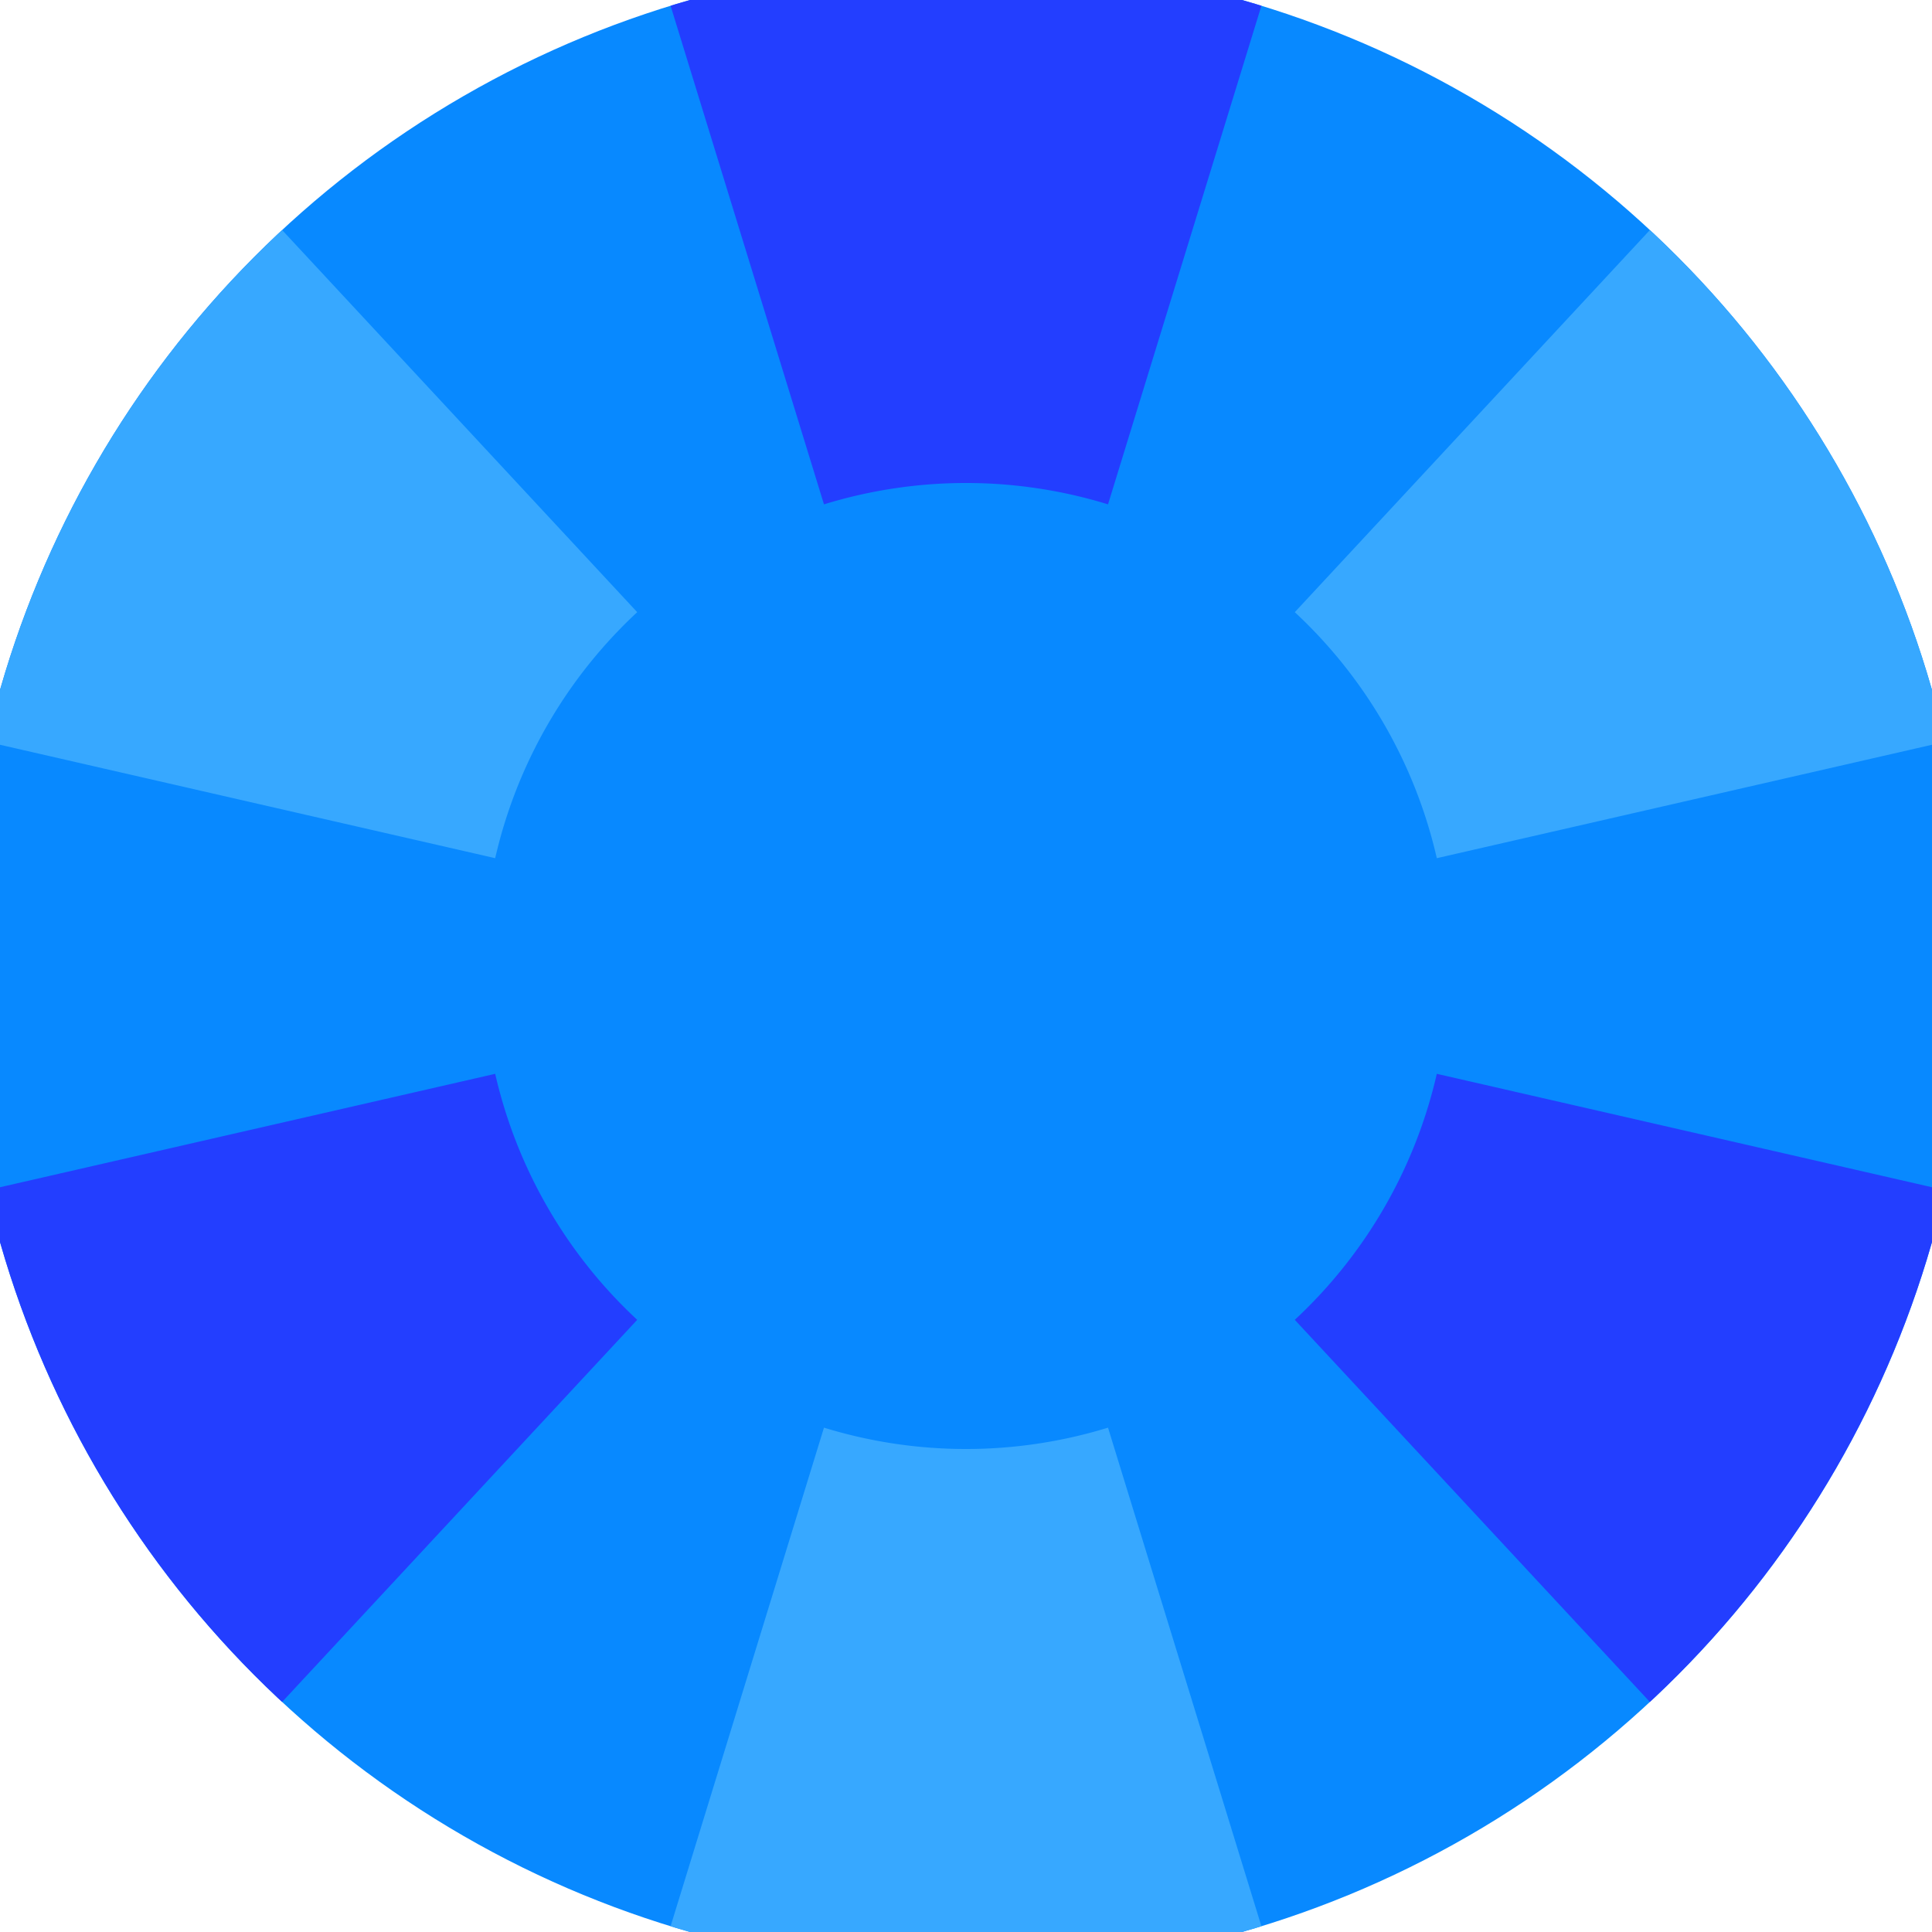
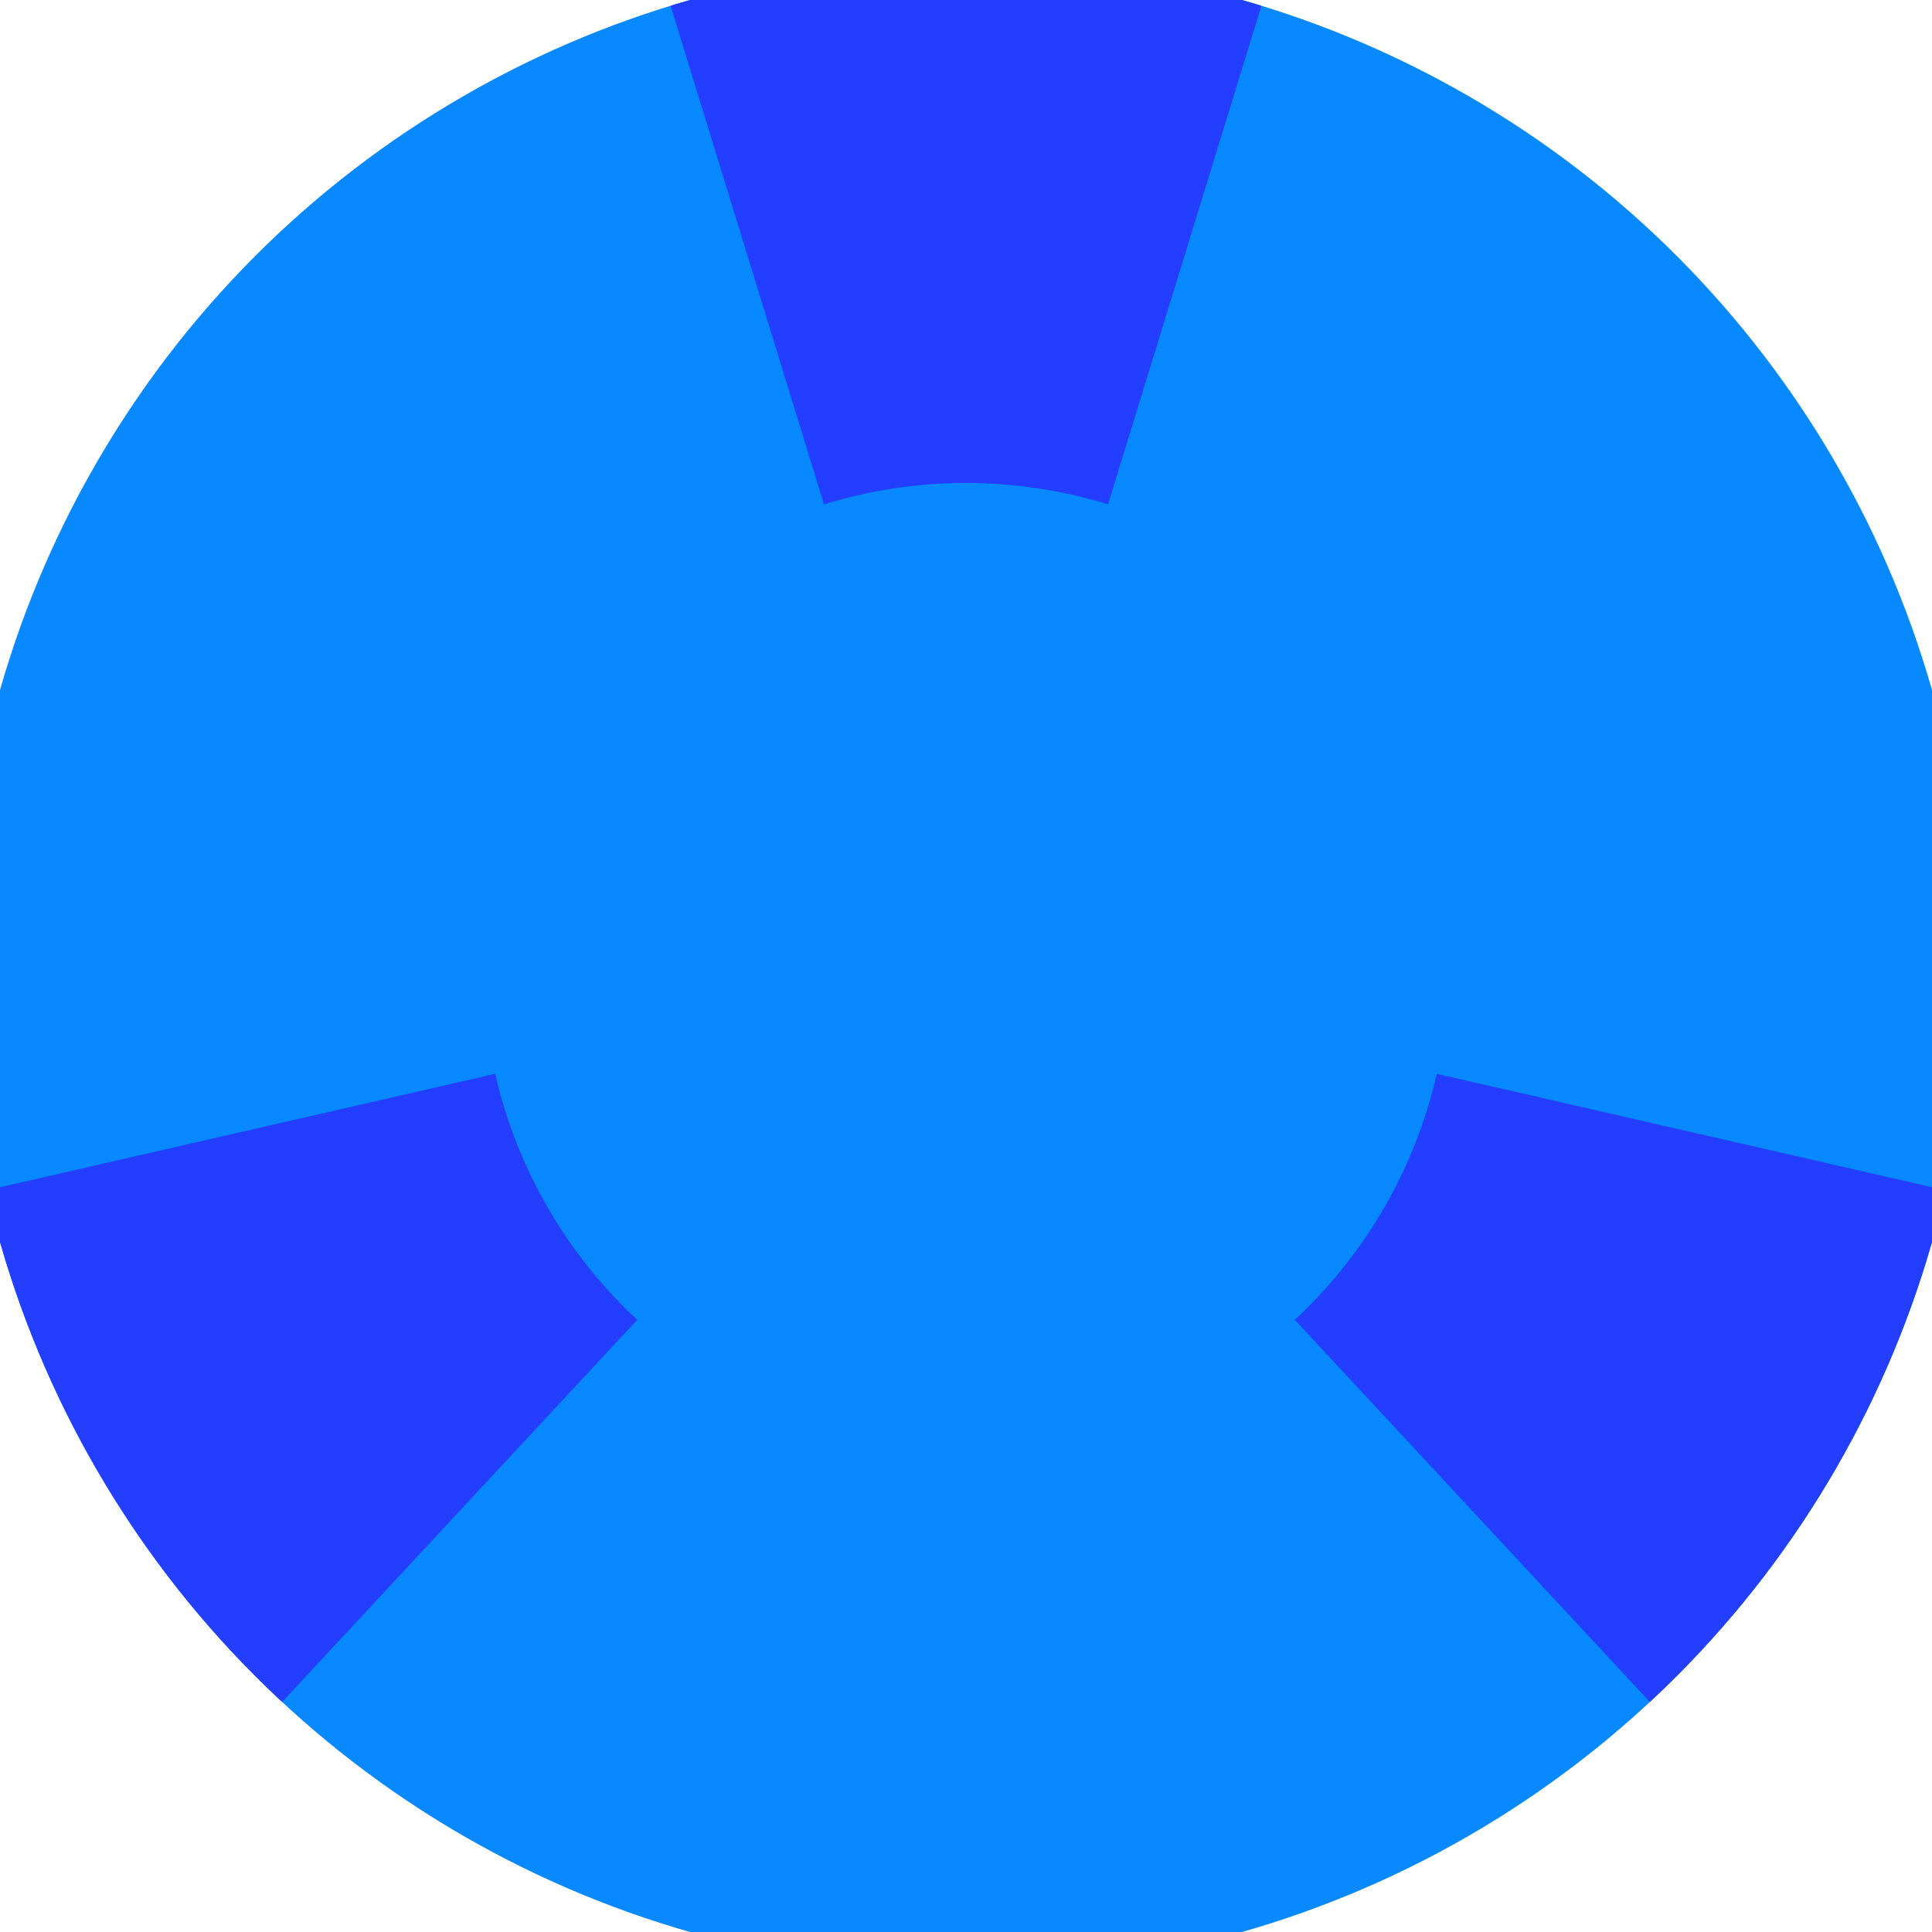
<svg xmlns="http://www.w3.org/2000/svg" width="128" height="128" viewBox="0 0 100 100" shape-rendering="geometricPrecision">
  <defs>
    <clipPath id="clip">
      <circle cx="50" cy="50" r="52" />
    </clipPath>
  </defs>
  <g transform="rotate(0 50 50)">
    <rect x="0" y="0" width="100" height="100" fill="#0889ff" clip-path="url(#clip)" />
    <path d="M 79.404 -45.579                                L 20.596 -45.579                                L 42.649 26.105                                A 25 25 0 0 1 57.351 26.105 ZM 118.072 123.254                                L 147.476 72.325                                L 74.369 55.581                                A 25 25 0 0 1 67.018 68.314 ZM -47.476 72.325                                L -18.072 123.254                                L 32.982 68.314                                A 25 25 0 0 1 25.631 55.581 Z" fill="#233eff" clip-path="url(#clip)" />
-     <path d="M 20.596 145.579                                L 79.404 145.579                                L 57.351 73.895                                A 25 25 0 0 1 42.649 73.895 ZM -18.072 -23.254                                L -47.476 27.675                                L 25.631 44.419                                A 25 25 0 0 1 32.982 31.686 ZM 147.476 27.675                                L 118.072 -23.254                                L 67.018 31.686                                A 25 25 0 0 1 74.369 44.419 Z" fill="#37a8ff" clip-path="url(#clip)" />
  </g>
</svg>